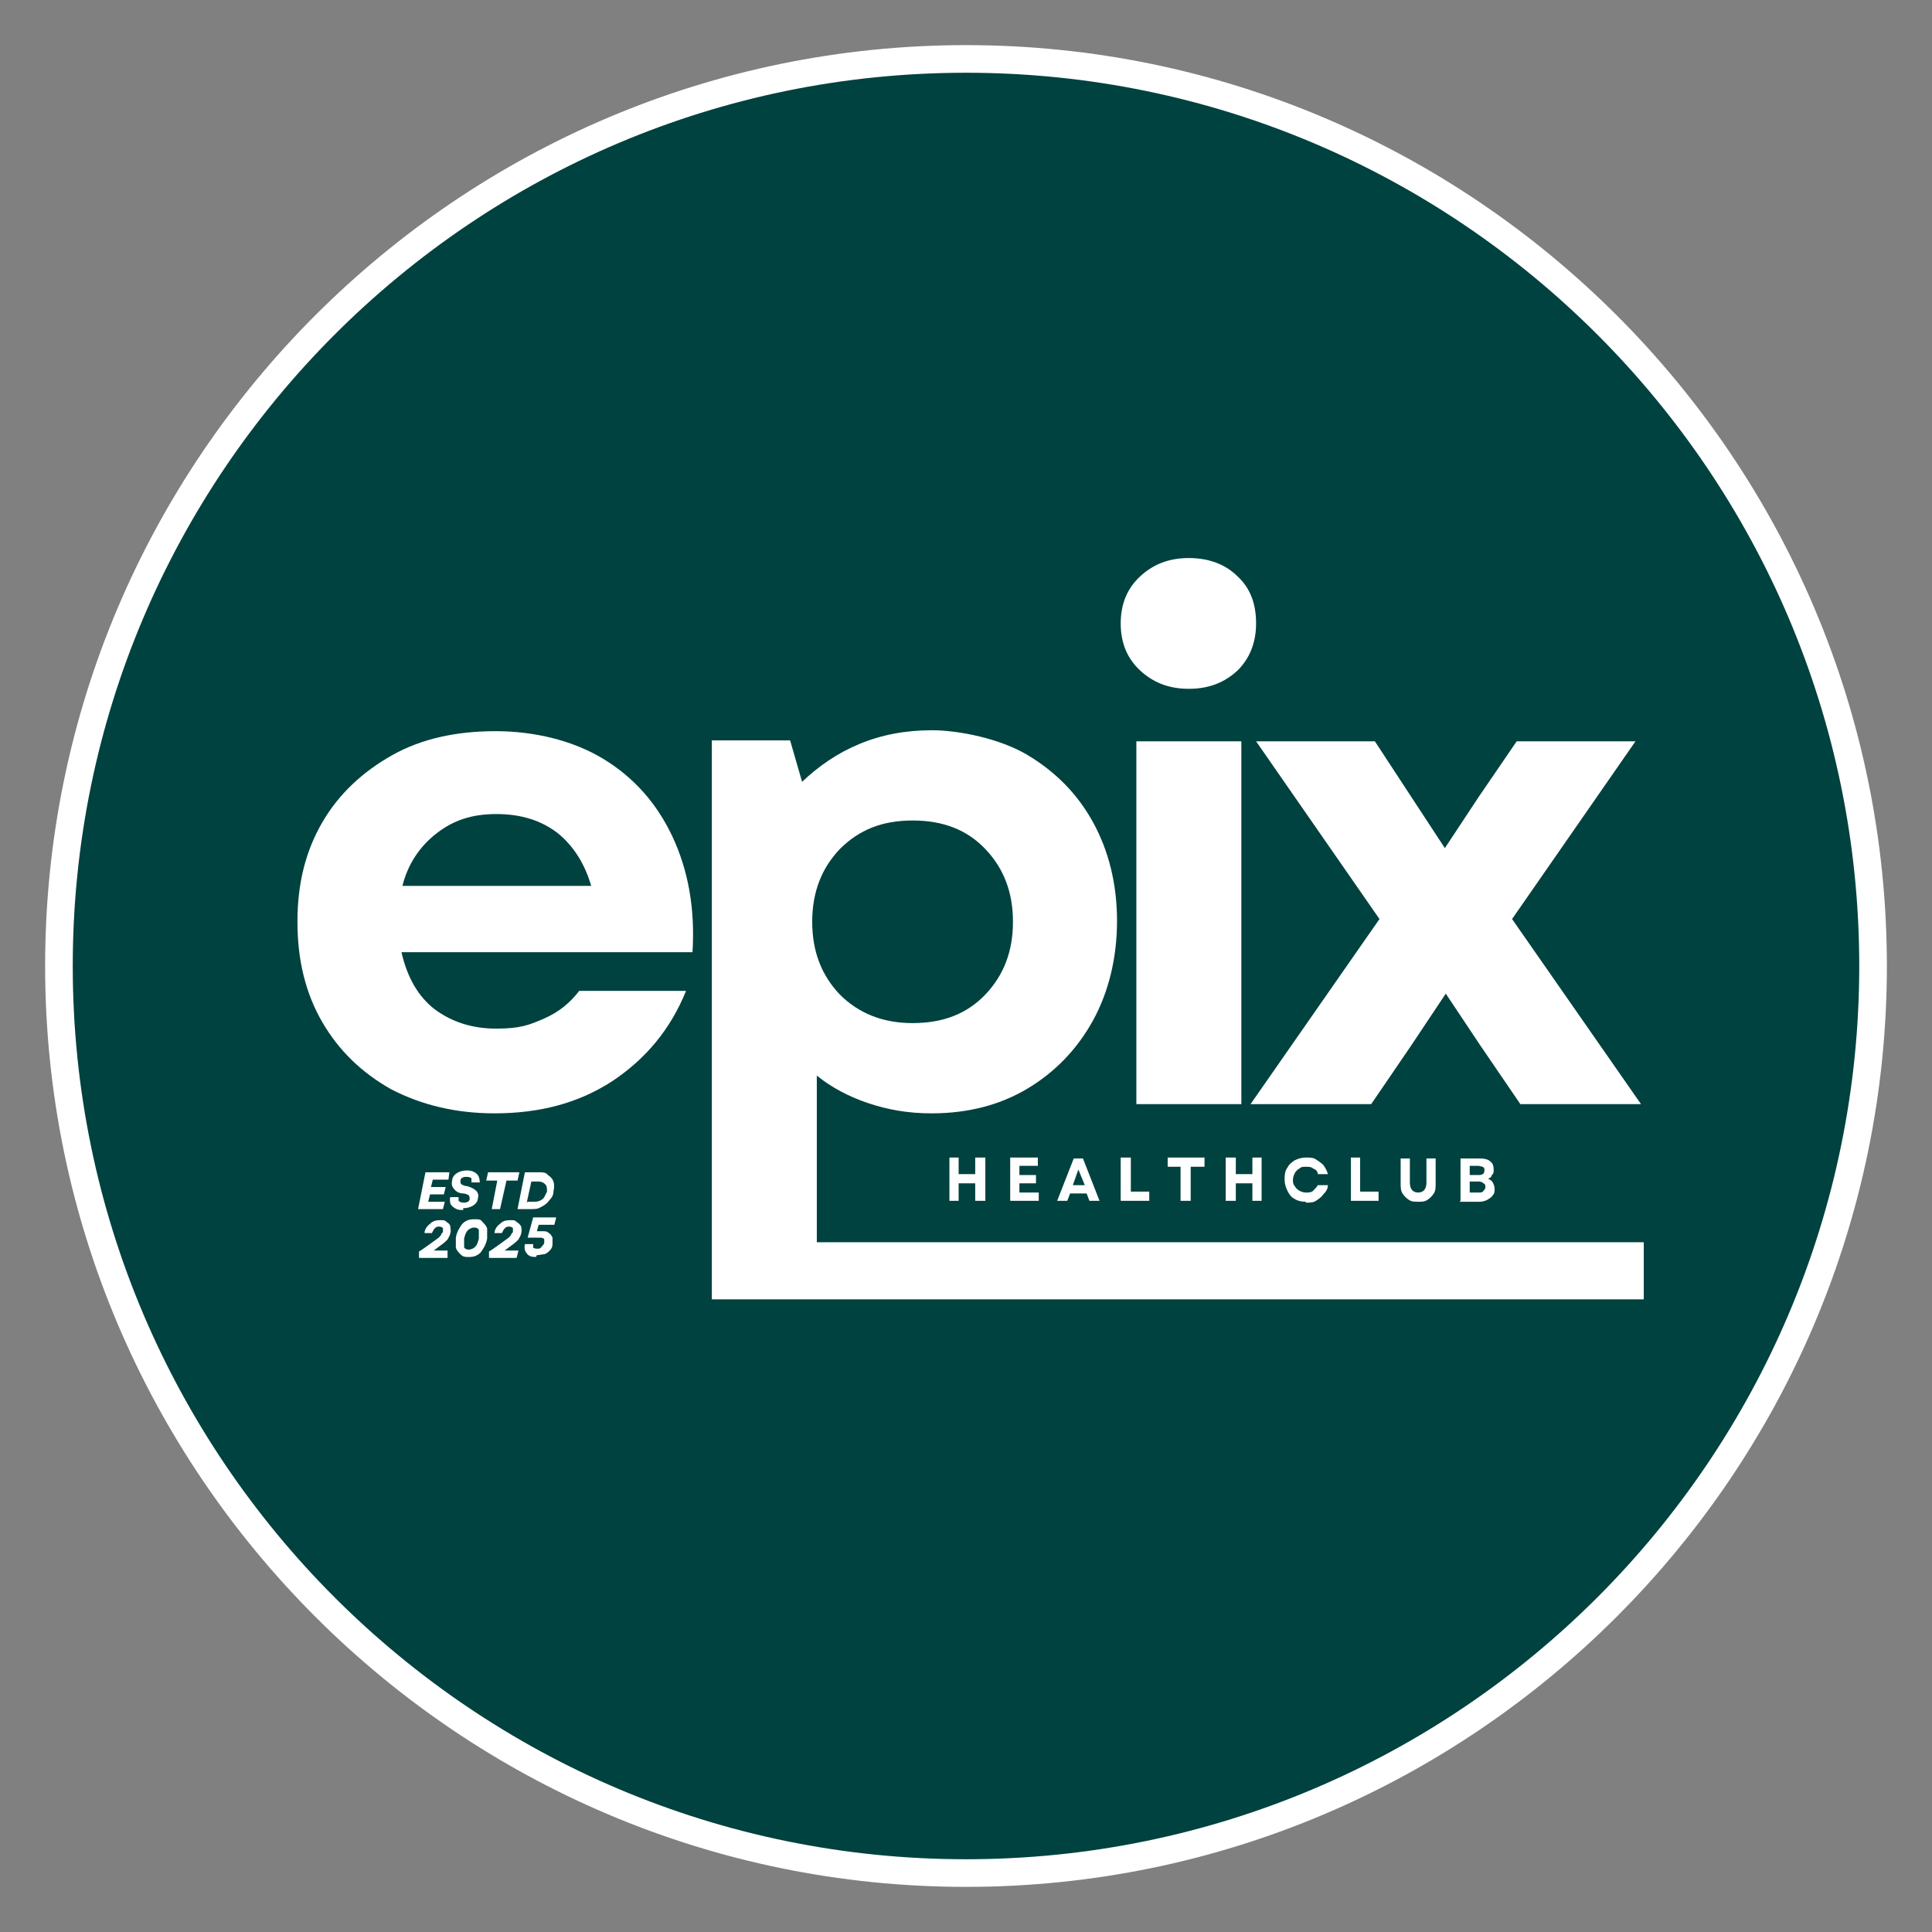
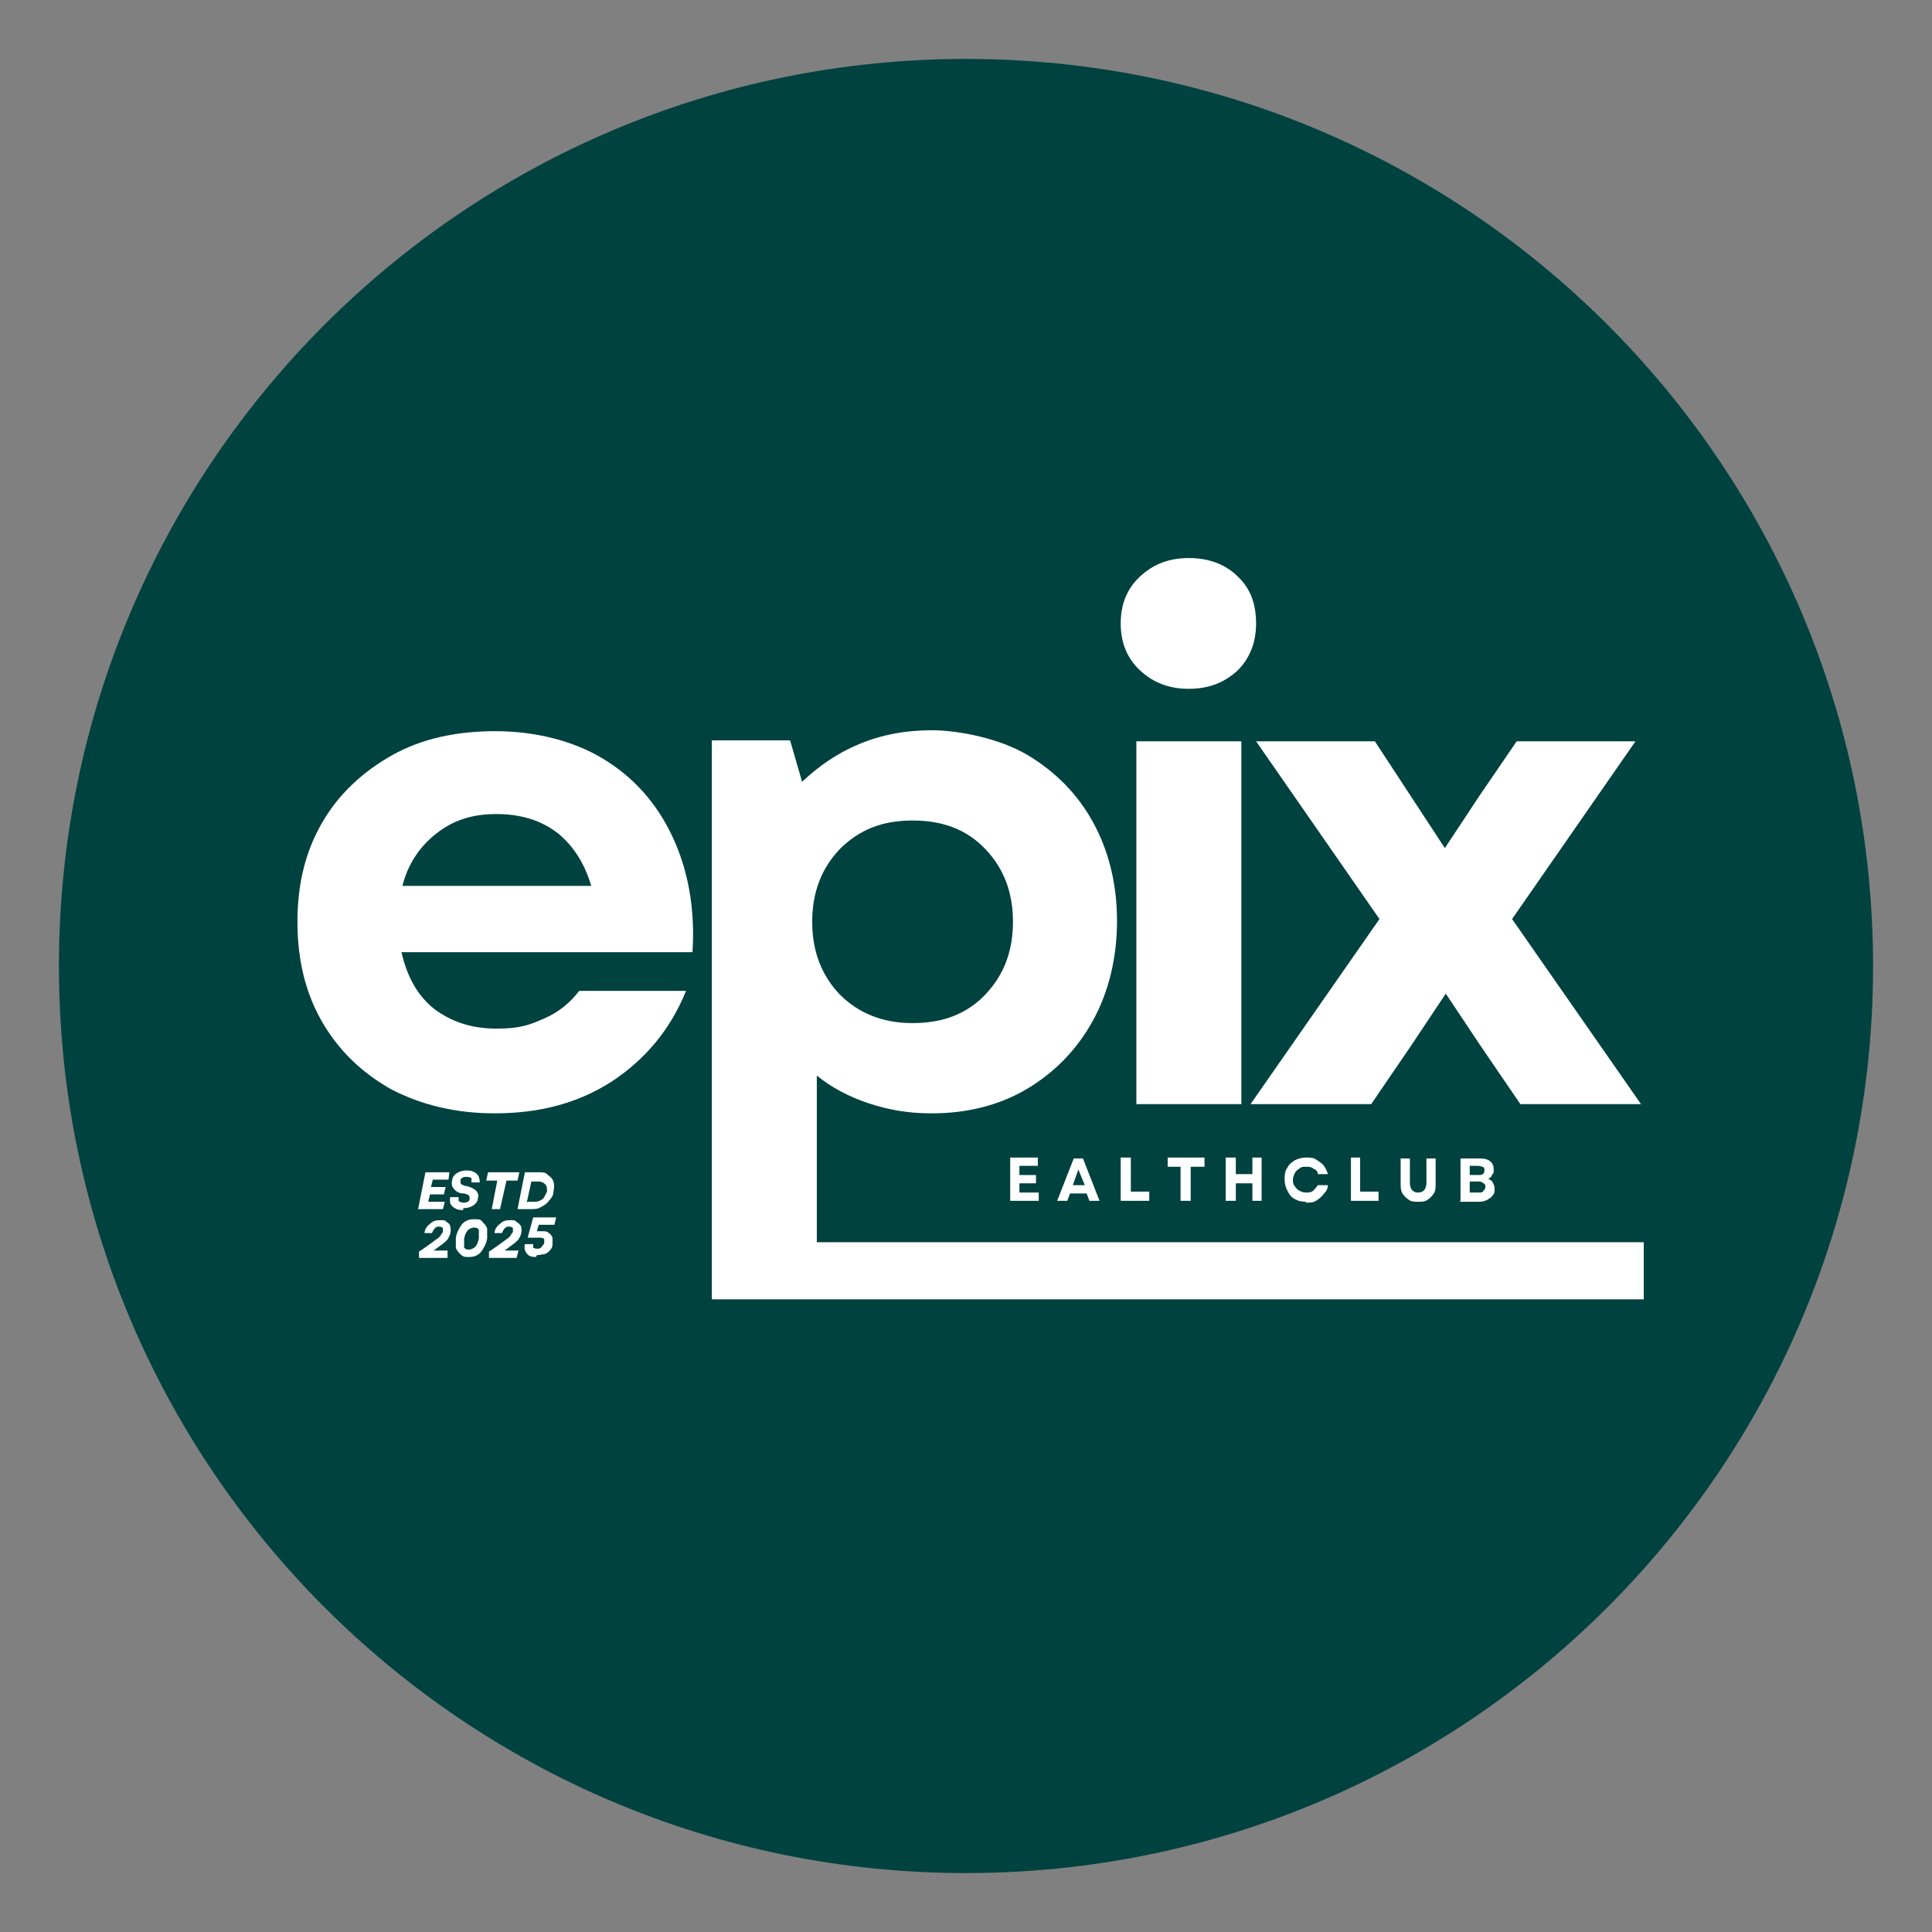
<svg xmlns="http://www.w3.org/2000/svg" id="Laag_1" version="1.1" viewBox="0 0 209.8 209.8">
  <rect x="0" y="0" width="209.8" height="209.8" fill="#808080" stroke="none" />
  <g>
    <path d="M104.9,6.4h0c54.4,0,98.5,44.1,98.5,98.5s-44.1,98.5-98.5,98.5S6.4,159.3,6.4,104.9,50.5,6.4,104.9,6.4Z" fill="#00423f" />
-     <path d="M104.9,204.9c-55.1,0-100-44.9-100-100S49.8,4.9,104.9,4.9s100,44.9,100,100-44.9,100-100,100ZM104.9,7.9C51.4,7.9,7.9,51.4,7.9,104.9s43.5,97,97,97,97-43.5,97-97S158.4,7.9,104.9,7.9Z" fill="#fff" />
  </g>
  <g>
    <path d="M43.7,96.2h20.5c-.7-2.4-1.9-4.3-3.6-5.7-1.8-1.4-4-2.1-6.7-2.1s-4.7.7-6.5,2.1c-1.8,1.4-3.1,3.3-3.7,5.7ZM53.7,120.9c-4.2,0-7.9-.9-11.2-2.6-3.2-1.8-5.7-4.2-7.5-7.3-1.8-3.1-2.7-6.7-2.7-10.9s.9-7.7,2.7-10.8c1.8-3.1,4.4-5.5,7.6-7.3,3.2-1.8,7-2.6,11.2-2.6s8.4,1,11.7,3c3.3,2,5.8,4.8,7.5,8.4,1.7,3.6,2.5,7.8,2.2,12.6h-31.6c.6,2.7,1.8,4.8,3.6,6.2,1.9,1.4,4.1,2.1,6.7,2.1s3.6-.4,5.2-1.1c1.6-.7,2.8-1.7,3.8-3h11.6c-1.7,4.2-4.4,7.4-8,9.8-3.7,2.4-7.9,3.5-12.8,3.5Z" fill="#fff" />
    <path d="M88.2,100.1c0,3.2,1,5.8,3,7.9,2,2,4.6,3.1,7.9,3.1s5.9-1,7.9-3.1c2-2.1,3-4.7,3-7.9s-1-5.8-3-7.9c-2-2.1-4.6-3.1-7.9-3.1s-5.8,1-7.9,3.1c-2,2.1-3,4.7-3,7.9ZM101.1,120.9c-2.5,0-4.7-.4-6.8-1.1-2.1-.7-4-1.7-5.6-3v18.1h89.8v6.2h-101.2v-60.7h8.5l1.3,4.5c1.8-1.7,3.8-3.1,6.2-4.1,2.4-1,5-1.5,7.9-1.5s7.4.9,10.4,2.7c3,1.8,5.4,4.2,7.1,7.3,1.7,3.1,2.6,6.7,2.6,10.7s-.9,7.7-2.6,10.8c-1.7,3.1-4.1,5.6-7.1,7.4-3,1.8-6.5,2.7-10.4,2.7Z" fill="#fff" />
    <path d="M121.7,67.7c0-2.1.7-3.8,2.1-5.1,1.4-1.3,3.1-2,5.3-2s4,.7,5.3,2c1.4,1.3,2,3,2,5.1s-.7,3.8-2,5.1c-1.4,1.3-3.1,2-5.3,2s-3.9-.7-5.3-2c-1.4-1.3-2.1-3-2.1-5.1ZM123.4,119.9v-39.4h11.4v39.4h-11.4Z" fill="#fff" />
    <polygon points="135.8 119.9 149.8 99.8 136.4 80.5 149.3 80.5 156.9 92.1 160.6 86.5 164.7 80.5 177.6 80.5 164.2 99.8 178.2 119.9 165.1 119.9 160.8 113.6 157 107.9 153.2 113.6 148.9 119.9 135.8 119.9" fill="#fff" />
  </g>
-   <polygon points="105.9 130.4 105.9 128.5 104.1 128.5 104.1 130.4 103.1 130.4 103.1 125.7 104.1 125.7 104.1 127.5 105.9 127.5 105.9 125.7 107 125.7 107 130.4 105.9 130.4" fill="#fff" />
  <polygon points="109.7 130.4 109.7 125.7 112.7 125.7 112.7 126.6 110.7 126.6 110.7 127.6 112.5 127.6 112.5 128.5 110.7 128.5 110.7 129.5 112.8 129.5 112.8 130.4 109.7 130.4" fill="#fff" />
  <path d="M116.5,128.7h1.3l-.7-1.7-.6,1.7ZM114.8,130.4l1.8-4.6h1l1.8,4.6h-1.1l-.3-.8h-1.8l-.3.8h-1.1Z" fill="#fff" />
  <polygon points="121.7 130.4 121.7 125.7 122.8 125.7 122.8 129.4 124.8 129.4 124.8 130.4 121.7 130.4" fill="#fff" />
  <polygon points="128.2 130.4 128.2 126.7 126.8 126.7 126.8 125.7 130.8 125.7 130.8 126.7 129.3 126.7 129.3 130.4 128.2 130.4" fill="#fff" />
  <polygon points="136 130.4 136 128.5 134.2 128.5 134.2 130.4 133.1 130.4 133.1 125.7 134.2 125.7 134.2 127.5 136 127.5 136 125.7 137 125.7 137 130.4 136 130.4" fill="#fff" />
  <path d="M141.8,130.5c-.5,0-.9-.1-1.2-.3-.4-.2-.6-.5-.8-.9-.2-.4-.3-.8-.3-1.2s0-.9.3-1.3c.2-.4.5-.6.8-.8.4-.2.8-.3,1.2-.3s.8,0,1.1.2c.3.2.6.4.8.6.2.3.4.6.5,1h-1.1c0-.3-.2-.5-.5-.6-.2-.2-.5-.2-.8-.2s-.5,0-.7.2c-.2.1-.4.3-.5.5-.1.2-.2.5-.2.7s0,.5.2.7c.1.2.3.4.5.5.2.1.4.2.7.2s.6,0,.8-.2c.2-.2.4-.4.5-.6h1.1c0,.4-.2.7-.5,1-.2.3-.5.5-.8.7-.3.2-.7.2-1.1.2Z" fill="#fff" />
  <polygon points="146.7 130.4 146.7 125.7 147.7 125.7 147.7 129.4 149.7 129.4 149.7 130.4 146.7 130.4" fill="#fff" />
  <path d="M154,130.5c-.4,0-.7,0-1-.2-.3-.2-.5-.4-.7-.7-.2-.3-.2-.7-.2-1.1v-2.7h1v2.6c0,.7.3,1.1.9,1.1s.9-.4.9-1.1v-2.6h1v2.7c0,.4,0,.8-.2,1.1-.2.3-.4.5-.7.7-.3.2-.6.2-1,.2Z" fill="#fff" />
  <path d="M159.6,127.6h.9c.2,0,.4,0,.5-.1.1,0,.2-.2.2-.4s0-.3-.2-.4c-.1,0-.3-.1-.5-.1h-.9v1ZM159.6,129.5h1c.2,0,.4,0,.5-.2.1-.1.2-.2.2-.4s0-.3-.2-.4c-.1-.1-.3-.2-.5-.2h-1v1.1ZM158.6,130.4v-4.6h2.1c.5,0,.9.1,1.1.3.3.2.4.5.4.9s0,.4-.2.6c0,.2-.2.3-.4.4.2.1.4.2.5.4.1.2.2.4.2.7s0,.5-.2.7c-.1.2-.3.3-.6.5-.2.1-.5.2-.8.2h-2.2Z" fill="#fff" />
  <polygon points="45.4 131.3 46.2 127.3 48.8 127.3 48.7 128.1 47 128.1 46.8 128.9 48.4 128.9 48.2 129.7 46.7 129.7 46.5 130.5 48.3 130.5 48.1 131.3 45.4 131.3" fill="#fff" />
  <path d="M50.3,131.4c-.3,0-.6,0-.9-.2-.2-.1-.4-.3-.5-.5,0-.2-.1-.4,0-.7h.9c0,.2,0,.3,0,.4.1.1.3.2.5.2s.3,0,.5-.1c.1,0,.2-.2.2-.3,0-.1,0-.3-.1-.4,0,0-.3-.2-.6-.2-.4,0-.8-.2-1-.5-.2-.2-.3-.5-.2-.9,0-.3.2-.6.5-.8.3-.2.7-.3,1.1-.3s.8.1,1.1.4c.2.2.3.5.3.9h-.9c0-.2,0-.3,0-.4,0-.1-.2-.2-.5-.2s-.3,0-.5.1c-.1,0-.2.2-.2.3,0,.2,0,.3.1.4,0,0,.3.2.6.2.4.1.8.3,1,.5.2.2.3.5.2.8,0,.3-.2.6-.5.8-.3.2-.7.3-1.1.3Z" fill="#fff" />
  <polygon points="53.4 131.3 54 128.2 52.8 128.2 53 127.3 56.4 127.3 56.2 128.2 55 128.2 54.3 131.3 53.4 131.3" fill="#fff" />
  <path d="M57.3,130.5h.6c.2,0,.5,0,.7-.1.2-.1.4-.2.5-.4.1-.2.2-.4.3-.6,0-.4,0-.6-.2-.8-.2-.2-.4-.3-.8-.3h-.7l-.5,2.3ZM56.2,131.3l.8-4h1.5c.4,0,.8,0,1,.3.3.2.5.4.6.7.1.3.1.7,0,1.1,0,.4-.2.7-.5,1-.2.3-.5.5-.9.7-.3.2-.7.2-1.1.2h-1.6Z" fill="#fff" />
  <path d="M45.5,136.5v-.6c.1,0,2-1.4,2-1.4.2-.1.3-.3.4-.4,0-.1.1-.2.2-.3,0-.2,0-.3,0-.4,0-.1-.2-.2-.4-.2s-.3,0-.5.2c-.1.1-.2.3-.3.5h-.8c0-.4.3-.8.6-1,.3-.3.6-.4,1.1-.4s.5,0,.7.2c.2.1.4.3.4.5,0,.2.1.4,0,.7,0,.2-.2.5-.3.7-.2.2-.4.4-.7.6l-.8.6h1.5v.8h-3.1Z" fill="#fff" />
  <path d="M50.4,134.5c0,.4,0,.7,0,.9,0,.2.3.3.5.3s.5-.1.7-.3c.2-.2.3-.5.4-.9,0-.4,0-.7,0-.9,0-.2-.3-.3-.5-.3s-.5.1-.7.3c-.2.2-.3.5-.4.9ZM50.9,136.5c-.4,0-.6,0-.9-.3-.2-.2-.4-.4-.5-.7,0-.3,0-.7,0-1.1.1-.6.4-1.1.7-1.5.4-.4.8-.5,1.3-.5s.7,0,.9.3c.2.2.4.4.5.7,0,.3,0,.7,0,1.1-.1.6-.4,1.1-.7,1.5-.4.4-.8.5-1.3.5Z" fill="#fff" />
  <path d="M53.1,136.5v-.6c.1,0,2-1.4,2-1.4.2-.1.3-.3.4-.4,0-.1.1-.2.2-.3,0-.2,0-.3,0-.4,0-.1-.2-.2-.4-.2s-.3,0-.5.2c-.1.1-.2.3-.3.5h-.8c0-.4.3-.8.6-1,.3-.3.6-.4,1.1-.4s.5,0,.7.2c.2.1.4.3.5.5,0,.2.1.4,0,.7,0,.2-.2.5-.3.7-.2.2-.4.4-.7.6l-.8.6h1.5l-.2.8h-3Z" fill="#fff" />
  <path d="M58.2,136.5c-.5,0-.8-.1-1-.4-.2-.2-.3-.6-.2-1h.9c0,.2,0,.3,0,.4,0,0,.2.1.4.1s.4,0,.5-.2c.1-.1.2-.2.3-.4,0-.2,0-.3,0-.4,0-.1-.2-.2-.4-.2h-1.4l.6-2.2h2.5l-.2.8h-1.7l-.2.7h.6c.3,0,.5,0,.7.2.2.1.3.3.4.5,0,.2,0,.4,0,.7,0,.3-.1.5-.3.7-.2.2-.3.3-.6.4-.2,0-.5.1-.8.1Z" fill="#fff" />
</svg>